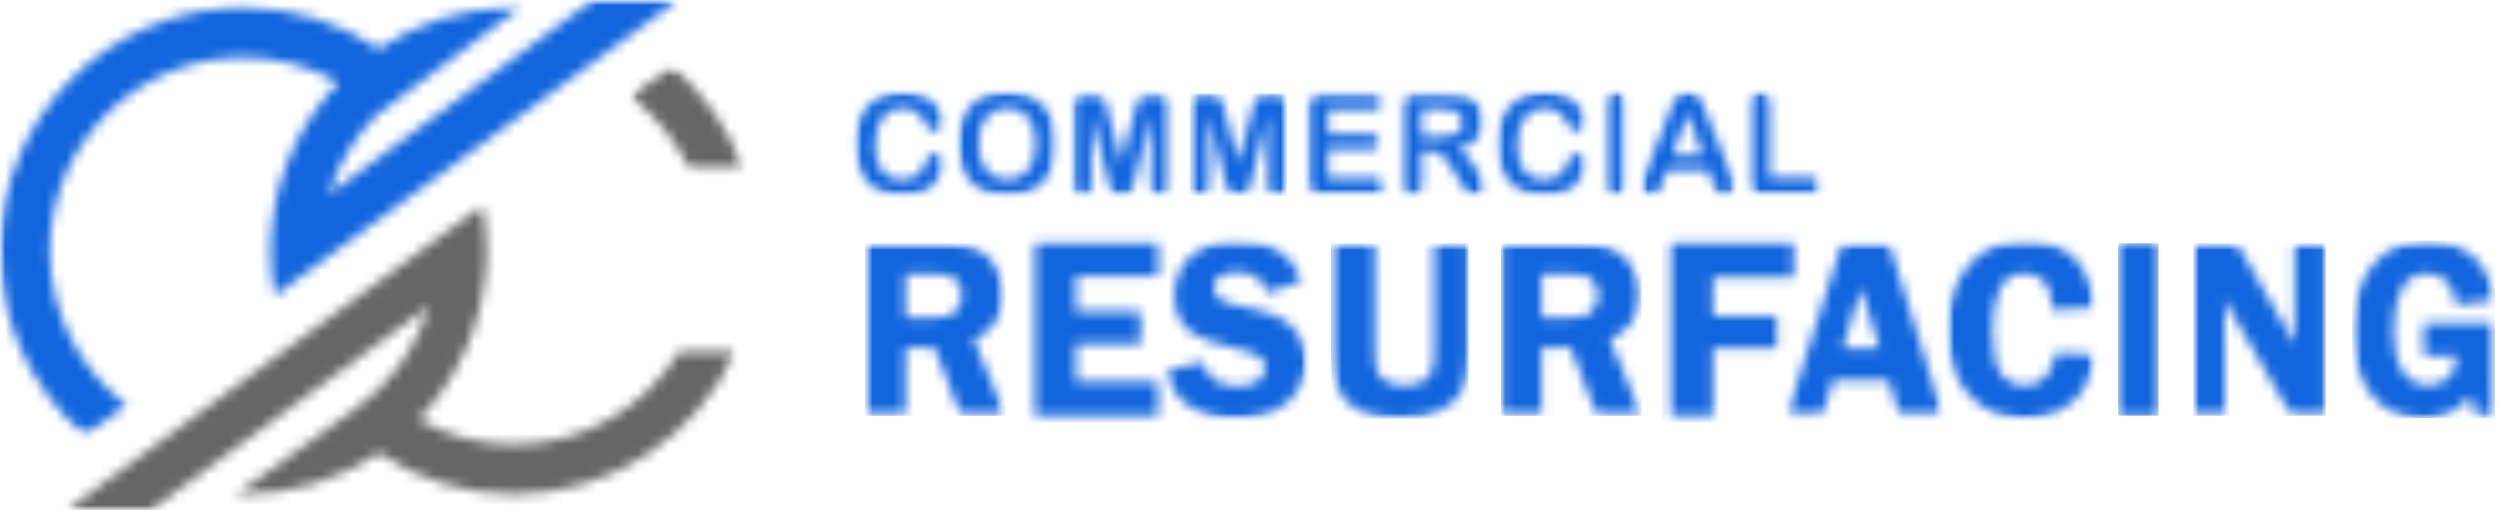
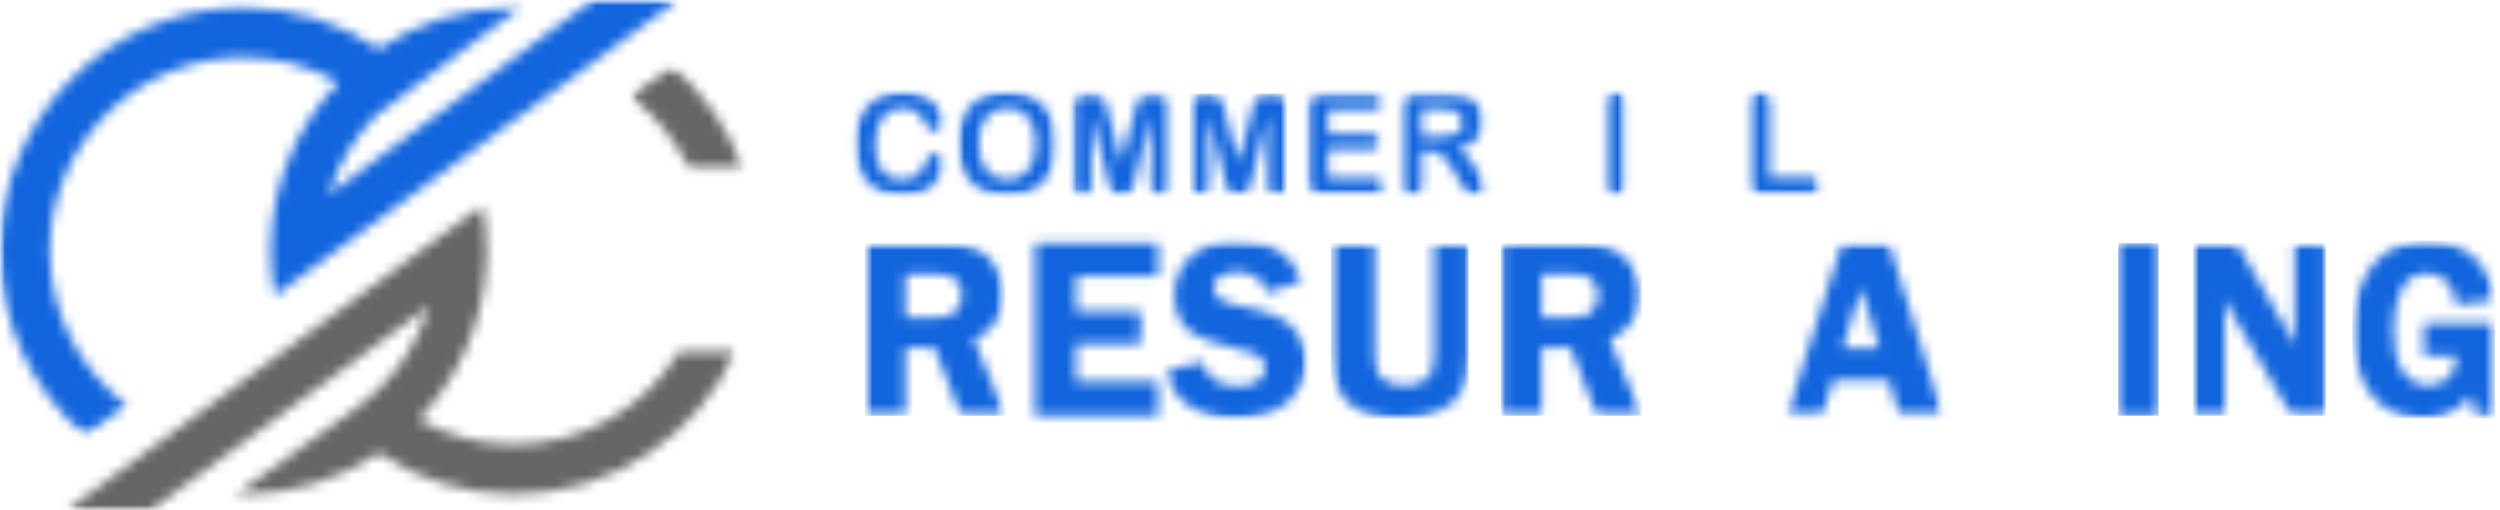
<svg xmlns="http://www.w3.org/2000/svg" width="245" height="50" viewBox="0 0 245 50" fill="none">
  <mask id="mask0_24_139" style="mask-type:luminance" maskUnits="userSpaceOnUse" x="17" y="43" width="6" height="5">
    <path d="M17.771 43.715H22.823V47.205H17.771V43.715Z" fill="white" />
  </mask>
  <g mask="url(#mask0_24_139)">
    <mask id="mask1_24_139" style="mask-type:luminance" maskUnits="userSpaceOnUse" x="17" y="43" width="6" height="5">
      <path d="M22.657 43.728L17.923 47.201C17.928 47.203 17.933 47.203 17.938 47.204L22.657 43.728Z" fill="white" />
    </mask>
    <g mask="url(#mask1_24_139)">
      <path d="M-0.871 -0.871H73.694V50.872H-0.871V-0.871Z" fill="#003B65" />
    </g>
  </g>
  <mask id="mask2_24_139" style="mask-type:luminance" maskUnits="userSpaceOnUse" x="0" y="0" width="67" height="43">
    <path d="M0 0H66.455V42.683H0V0Z" fill="white" />
  </mask>
  <g mask="url(#mask2_24_139)">
    <mask id="mask3_24_139" style="mask-type:luminance" maskUnits="userSpaceOnUse" x="0" y="0" width="67" height="43">
      <path d="M58.193 0H58.09L32.226 19.039C33.133 16.09 34.74 13.451 36.851 11.309L50.96 0.751C50.763 0.746 50.566 0.742 50.37 0.742C45.464 0.742 40.902 2.23 37.109 4.783C33.313 2.23 28.751 0.741 23.845 0.741C10.697 0.741 0.001 11.442 0.001 24.59C0.001 31.817 3.236 38.302 8.329 42.677L12.395 39.697C7.833 36.231 4.877 30.751 4.877 24.59C4.877 14.128 13.389 5.622 23.845 5.622C27.238 5.622 30.424 6.517 33.177 8.078C29.36 12.047 26.904 17.34 26.565 23.189L26.52 24.59C26.52 26.086 26.659 27.554 26.928 28.976L66.448 0H58.193Z" fill="white" />
    </mask>
    <g mask="url(#mask3_24_139)">
      <path d="M-0.871 -0.871H73.694V50.871H-0.871V-0.871Z" fill="#1265DD" />
    </g>
  </g>
  <mask id="mask4_24_139" style="mask-type:luminance" maskUnits="userSpaceOnUse" x="6" y="20" width="67" height="30">
    <path d="M6.446 20.035H72.126V50H6.446V20.035Z" fill="white" />
  </mask>
  <g mask="url(#mask4_24_139)">
    <mask id="mask5_24_139" style="mask-type:luminance" maskUnits="userSpaceOnUse" x="6" y="20" width="67" height="30">
      <path d="M50.369 43.558C46.976 43.558 43.79 42.663 41.038 41.102C44.876 37.107 47.341 31.783 47.658 25.893L47.695 24.59C47.695 23.066 47.55 21.569 47.271 20.123L6.526 49.999H14.778L42.027 30.023C41.092 33.138 39.377 35.921 37.109 38.143C36.42 38.817 35.675 39.432 34.888 39.996L34.902 39.998L23.156 48.429C23.384 48.436 23.615 48.439 23.845 48.439C28.751 48.439 33.313 46.951 37.109 44.401C40.902 46.951 45.464 48.439 50.369 48.439C59.986 48.439 68.289 42.711 72.057 34.491H66.542C63.204 39.926 57.203 43.56 50.369 43.56" fill="white" />
    </mask>
    <g mask="url(#mask5_24_139)">
      <path d="M-0.871 -0.871H73.694V50.872H-0.871V-0.871Z" fill="#666666" />
    </g>
  </g>
  <mask id="mask6_24_139" style="mask-type:luminance" maskUnits="userSpaceOnUse" x="61" y="6" width="12" height="11">
    <path d="M61.744 6.445H72.912V16.668H61.744V6.445Z" fill="white" />
  </mask>
  <g mask="url(#mask6_24_139)">
    <mask id="mask7_24_139" style="mask-type:luminance" maskUnits="userSpaceOnUse" x="61" y="6" width="12" height="11">
      <path d="M67.593 16.652H72.858C71.448 12.669 69.006 9.173 65.859 6.478L61.791 9.461C64.268 11.337 66.276 13.803 67.595 16.652" fill="white" />
    </mask>
    <g mask="url(#mask7_24_139)">
      <path d="M-0.871 -0.871H73.694V50.871H-0.871V-0.871Z" fill="#666666" />
    </g>
  </g>
  <mask id="mask8_24_139" style="mask-type:luminance" maskUnits="userSpaceOnUse" x="84" y="23" width="15" height="18">
    <path d="M84.749 23.834H98.549V40.748H84.749V23.834Z" fill="white" />
  </mask>
  <g mask="url(#mask8_24_139)">
    <mask id="mask9_24_139" style="mask-type:luminance" maskUnits="userSpaceOnUse" x="84" y="23" width="15" height="18">
      <path d="M88.737 26.844V31.155H91.165C91.957 31.155 92.535 31.099 92.893 30.988C93.25 30.876 93.571 30.628 93.852 30.244C94.133 29.86 94.274 29.421 94.274 28.925C94.274 28.454 94.133 28.034 93.852 27.662C93.571 27.291 93.268 27.06 92.938 26.974C92.608 26.887 91.989 26.844 91.08 26.844H88.737ZM88.737 34.042V40.743H84.749V23.834H92.18C93.552 23.834 94.653 23.992 95.481 24.309C96.31 24.627 96.999 25.212 97.543 26.061C98.087 26.91 98.361 27.857 98.361 28.896C98.361 30.927 97.383 32.383 95.426 33.266L98.548 40.743H94.173L91.575 34.041L88.737 34.042Z" fill="white" />
    </mask>
    <g mask="url(#mask9_24_139)">
      <path d="M84.749 23.834H98.549V40.76H84.749V23.834Z" fill="#1265DD" />
    </g>
  </g>
  <mask id="mask10_24_139" style="mask-type:luminance" maskUnits="userSpaceOnUse" x="83" y="8" width="10" height="12">
    <path d="M83.73 8.99H92.562V19.221H83.73V8.99Z" fill="white" />
  </mask>
  <g mask="url(#mask10_24_139)">
    <mask id="mask11_24_139" style="mask-type:luminance" maskUnits="userSpaceOnUse" x="83" y="8" width="10" height="12">
      <path d="M92.523 15.907C92.523 16.221 92.446 16.56 92.291 16.926C92.135 17.293 91.893 17.65 91.561 18.003C91.23 18.355 90.806 18.639 90.292 18.859C89.777 19.079 89.175 19.189 88.489 19.189C87.969 19.189 87.497 19.14 87.071 19.04C86.646 18.941 86.258 18.787 85.911 18.58C85.564 18.372 85.245 18.097 84.953 17.757C84.693 17.448 84.472 17.1 84.288 16.718C84.105 16.336 83.968 15.927 83.876 15.492C83.783 15.057 83.737 14.594 83.737 14.105C83.737 13.311 83.852 12.601 84.083 11.975C84.313 11.349 84.644 10.812 85.074 10.365C85.502 9.918 86.009 9.58 86.588 9.346C87.167 9.112 87.781 8.997 88.437 8.997C89.234 8.997 89.945 9.156 90.567 9.475C91.19 9.795 91.668 10.187 91.999 10.655C92.331 11.122 92.497 11.565 92.497 11.982C92.497 12.21 92.416 12.413 92.254 12.587C92.092 12.762 91.898 12.849 91.67 12.849C91.414 12.849 91.223 12.788 91.096 12.668C90.969 12.547 90.825 12.338 90.669 12.043C90.408 11.555 90.103 11.19 89.75 10.948C89.398 10.705 88.966 10.585 88.449 10.585C87.629 10.585 86.975 10.897 86.49 11.52C86.006 12.143 85.761 13.025 85.761 14.173C85.761 14.939 85.867 15.578 86.084 16.085C86.3 16.593 86.603 16.973 86.998 17.224C87.392 17.476 87.853 17.601 88.383 17.601C88.957 17.601 89.442 17.46 89.838 17.174C90.234 16.888 90.534 16.47 90.735 15.92C90.82 15.659 90.925 15.449 91.05 15.284C91.176 15.12 91.378 15.038 91.656 15.038C91.893 15.038 92.097 15.122 92.268 15.288C92.439 15.453 92.525 15.659 92.525 15.905" fill="white" />
    </mask>
    <g mask="url(#mask11_24_139)">
      <path d="M82.865 8.125H115.5V20.06H82.865V8.125Z" fill="#1265DD" />
    </g>
  </g>
  <mask id="mask12_24_139" style="mask-type:luminance" maskUnits="userSpaceOnUse" x="93" y="8" width="11" height="12">
    <path d="M93.851 8.99H103.519V19.221H93.851V8.99Z" fill="white" />
  </mask>
  <g mask="url(#mask12_24_139)">
    <mask id="mask13_24_139" style="mask-type:luminance" maskUnits="userSpaceOnUse" x="93" y="8" width="11" height="12">
      <path d="M101.489 14.065C101.489 13.342 101.373 12.718 101.14 12.19C100.909 11.661 100.575 11.261 100.143 10.989C99.71 10.717 99.215 10.583 98.653 10.583C98.254 10.583 97.886 10.658 97.547 10.808C97.209 10.958 96.917 11.176 96.673 11.464C96.429 11.752 96.235 12.116 96.096 12.563C95.956 13.01 95.884 13.51 95.884 14.065C95.884 14.625 95.955 15.131 96.096 15.584C96.237 16.038 96.436 16.413 96.694 16.71C96.952 17.006 97.247 17.231 97.582 17.378C97.917 17.524 98.282 17.599 98.681 17.599C99.192 17.599 99.661 17.472 100.089 17.215C100.516 16.959 100.858 16.567 101.111 16.033C101.364 15.499 101.491 14.843 101.491 14.064M98.653 8.997C99.676 8.997 100.553 9.205 101.286 9.618C102.018 10.032 102.573 10.621 102.95 11.386C103.326 12.15 103.515 13.046 103.515 14.077C103.515 14.839 103.412 15.532 103.206 16.155C103.001 16.778 102.692 17.318 102.278 17.776C101.865 18.232 101.359 18.581 100.759 18.824C100.159 19.067 99.47 19.187 98.695 19.187C97.924 19.187 97.233 19.063 96.624 18.814C96.015 18.564 95.506 18.213 95.098 17.761C94.689 17.309 94.383 16.764 94.173 16.129C93.964 15.494 93.861 14.805 93.861 14.065C93.861 13.308 93.969 12.614 94.187 11.982C94.405 11.351 94.719 10.813 95.131 10.368C95.543 9.923 96.045 9.585 96.636 9.349C97.228 9.114 97.901 8.997 98.653 8.997Z" fill="white" />
    </mask>
    <g mask="url(#mask13_24_139)">
      <path d="M82.865 8.125H115.5V20.06H82.865V8.125Z" fill="#1265DD" />
    </g>
  </g>
  <mask id="mask14_24_139" style="mask-type:luminance" maskUnits="userSpaceOnUse" x="105" y="9" width="10" height="11">
    <path d="M105.103 9.165H114.661V19.221H105.103V9.165Z" fill="white" />
  </mask>
  <g mask="url(#mask14_24_139)">
    <mask id="mask15_24_139" style="mask-type:luminance" maskUnits="userSpaceOnUse" x="105" y="9" width="10" height="11">
      <path d="M108.548 17.535L106.969 11.257V18.058C106.969 18.435 106.885 18.718 106.716 18.905C106.547 19.092 106.326 19.187 106.048 19.187C105.78 19.187 105.559 19.095 105.388 18.908C105.218 18.721 105.134 18.439 105.134 18.057V10.26C105.134 9.83 105.246 9.54 105.471 9.39C105.696 9.24 105.998 9.165 106.378 9.165H106.997C107.368 9.165 107.639 9.198 107.807 9.266C107.974 9.334 108.1 9.455 108.18 9.629C108.26 9.804 108.353 10.088 108.456 10.482L109.888 15.88L111.32 10.482C111.423 10.088 111.515 9.804 111.596 9.629C111.676 9.455 111.8 9.333 111.969 9.266C112.138 9.2 112.407 9.165 112.779 9.165H113.394C113.774 9.165 114.078 9.24 114.301 9.39C114.525 9.54 114.638 9.83 114.638 10.26V18.058C114.638 18.435 114.554 18.718 114.387 18.905C114.219 19.092 113.992 19.187 113.712 19.187C113.446 19.187 113.23 19.093 113.059 18.905C112.888 18.716 112.804 18.434 112.804 18.058V11.257L111.226 17.535C111.123 17.943 111.039 18.242 110.973 18.432C110.907 18.622 110.788 18.796 110.614 18.952C110.439 19.107 110.197 19.187 109.888 19.187C109.654 19.187 109.458 19.137 109.296 19.036C109.134 18.934 109.01 18.805 108.92 18.65L108.709 18.128C108.656 17.938 108.604 17.739 108.55 17.533" fill="white" />
    </mask>
    <g mask="url(#mask15_24_139)">
      <path d="M82.865 8.125H115.5V20.06H82.865V8.125Z" fill="#1265DD" />
    </g>
  </g>
  <mask id="mask16_24_139" style="mask-type:luminance" maskUnits="userSpaceOnUse" x="116" y="9" width="11" height="11">
    <path d="M116.601 9.166H126.106V19.19H116.601V9.166Z" fill="white" />
  </mask>
  <g mask="url(#mask16_24_139)">
    <mask id="mask17_24_139" style="mask-type:luminance" maskUnits="userSpaceOnUse" x="116" y="9" width="11" height="11">
      <path d="M120.017 17.534L118.437 11.256V18.059C118.437 18.436 118.353 18.719 118.184 18.905C118.014 19.092 117.792 19.188 117.515 19.188C117.247 19.188 117.027 19.095 116.856 18.909C116.685 18.722 116.601 18.439 116.601 18.059V10.261C116.601 9.832 116.713 9.541 116.938 9.391C117.163 9.241 117.465 9.166 117.845 9.166H118.465C118.836 9.166 119.106 9.199 119.274 9.267C119.441 9.335 119.567 9.455 119.647 9.63C119.728 9.804 119.82 10.088 119.923 10.483L121.355 15.88L122.785 10.483C122.888 10.088 122.981 9.804 123.061 9.63C123.141 9.455 123.265 9.333 123.434 9.267C123.603 9.201 123.873 9.166 124.244 9.166H124.862C125.242 9.166 125.545 9.241 125.769 9.391C125.992 9.541 126.106 9.831 126.106 10.261V18.059C126.106 18.436 126.022 18.719 125.854 18.905C125.686 19.092 125.46 19.188 125.179 19.188C124.913 19.188 124.697 19.094 124.526 18.905C124.355 18.717 124.272 18.434 124.272 18.059V11.256L122.691 17.534C122.588 17.943 122.505 18.241 122.438 18.431C122.372 18.621 122.255 18.795 122.079 18.952C121.903 19.11 121.662 19.188 121.353 19.188C121.12 19.188 120.924 19.137 120.762 19.036C120.599 18.935 120.476 18.806 120.385 18.651L120.174 18.129C120.122 17.939 120.069 17.74 120.015 17.534" fill="white" />
    </mask>
    <g mask="url(#mask17_24_139)">
      <path d="M116.601 9.166H126.106V19.19H116.601V9.166Z" fill="#1265DD" />
    </g>
  </g>
  <mask id="mask18_24_139" style="mask-type:luminance" maskUnits="userSpaceOnUse" x="101" y="23" width="13" height="18">
    <path d="M101.423 23.833H113.5V27.054H101.423V23.833ZM101.423 27.054H105.449V30.522H101.423V27.054ZM101.423 30.522H111.778V33.706H101.423V30.522ZM101.423 33.706H105.449V37.397H101.423V33.706ZM101.423 37.397H113.5V40.741H101.423V37.397Z" fill="white" />
  </mask>
  <g mask="url(#mask18_24_139)">
    <path d="M100.55 22.701H128.861V41.875H100.55V22.701Z" fill="#1265DD" />
  </g>
  <mask id="mask19_24_139" style="mask-type:luminance" maskUnits="userSpaceOnUse" x="114" y="23" width="15" height="19">
    <path d="M114.181 23.525H128.037V41.051H114.181V23.525Z" fill="white" />
  </mask>
  <g mask="url(#mask19_24_139)">
    <mask id="mask20_24_139" style="mask-type:luminance" maskUnits="userSpaceOnUse" x="114" y="23" width="15" height="18">
      <path d="M127.561 27.549L124.19 28.676C123.737 27.338 122.777 26.67 121.31 26.67C119.745 26.67 118.962 27.178 118.962 28.193C118.962 28.598 119.109 28.94 119.402 29.221C119.695 29.501 120.356 29.745 121.387 29.951C123.111 30.298 124.372 30.651 125.172 31.005C125.973 31.359 126.647 31.931 127.196 32.72C127.746 33.509 128.02 34.389 128.02 35.365C128.02 36.893 127.431 38.213 126.256 39.328C125.08 40.443 123.337 40.999 121.027 40.999C119.295 40.999 117.819 40.605 116.603 39.816C115.387 39.028 114.581 37.861 114.194 36.308L117.861 35.478C118.273 37.055 119.419 37.844 121.298 37.844C122.205 37.844 122.88 37.667 123.325 37.317C123.77 36.966 123.993 36.547 123.993 36.059C123.993 35.563 123.791 35.179 123.386 34.906C122.981 34.632 122.203 34.377 121.049 34.138C118.895 33.691 117.362 33.083 116.446 32.31C115.53 31.537 115.073 30.409 115.073 28.922C115.073 27.418 115.619 26.152 116.713 25.119C117.807 24.086 119.29 23.573 121.162 23.573C124.478 23.573 126.611 24.899 127.559 27.549" fill="white" />
    </mask>
    <g mask="url(#mask20_24_139)">
      <path d="M100.55 22.701H128.861V41.875H100.55V22.701Z" fill="#1265DD" />
    </g>
  </g>
  <mask id="mask21_24_139" style="mask-type:luminance" maskUnits="userSpaceOnUse" x="130" y="23" width="14" height="19">
    <path d="M130.435 23.833H143.989V41.028H130.435V23.833Z" fill="white" />
  </mask>
  <g mask="url(#mask21_24_139)">
    <mask id="mask22_24_139" style="mask-type:luminance" maskUnits="userSpaceOnUse" x="130" y="23" width="14" height="19">
      <path d="M143.937 23.833V34.364C143.937 36.064 143.743 37.331 143.354 38.159C142.966 38.988 142.25 39.67 141.205 40.204C140.16 40.738 138.824 41.003 137.198 41.003C135.572 41.003 134.276 40.764 133.315 40.284C132.353 39.804 131.631 39.124 131.153 38.24C130.675 37.355 130.435 36.064 130.435 34.364V23.833H134.733V34.364C134.733 35.272 134.81 35.94 134.961 36.37C135.113 36.799 135.42 37.139 135.877 37.392C136.335 37.645 136.9 37.77 137.568 37.77C138.311 37.77 138.916 37.647 139.382 37.399C139.848 37.151 140.159 36.823 140.312 36.415C140.465 36.007 140.54 35.322 140.54 34.365V23.833H143.937Z" fill="white" />
    </mask>
    <g mask="url(#mask22_24_139)">
      <path d="M130.435 23.833H143.937V41.028H130.435V23.833Z" fill="#1265DD" />
    </g>
  </g>
  <mask id="mask23_24_139" style="mask-type:luminance" maskUnits="userSpaceOnUse" x="128" y="9" width="8" height="11">
    <path d="M128.123 9.165H135.77V19.035H128.123V9.165Z" fill="white" />
  </mask>
  <g mask="url(#mask23_24_139)">
    <mask id="mask24_24_139" style="mask-type:luminance" maskUnits="userSpaceOnUse" x="128" y="9" width="8" height="11">
      <path d="M134.65 10.706H130.152V13.125H134.294C134.599 13.125 134.826 13.193 134.976 13.331C135.126 13.469 135.201 13.648 135.201 13.872C135.201 14.095 135.128 14.278 134.98 14.42C134.831 14.561 134.603 14.63 134.294 14.63H130.152V17.434H134.805C135.119 17.434 135.355 17.508 135.513 17.652C135.672 17.797 135.752 17.992 135.752 18.233C135.752 18.467 135.672 18.655 135.513 18.802C135.355 18.948 135.117 19.02 134.805 19.02H129.379C128.945 19.02 128.633 18.924 128.441 18.73C128.249 18.537 128.157 18.226 128.157 17.797V10.39C128.157 10.104 128.198 9.868 128.284 9.687C128.369 9.505 128.502 9.372 128.683 9.291C128.865 9.209 129.097 9.166 129.379 9.166H134.65C134.967 9.166 135.205 9.238 135.358 9.378C135.511 9.518 135.59 9.704 135.59 9.933C135.59 10.166 135.513 10.353 135.358 10.494C135.203 10.635 134.967 10.706 134.65 10.706Z" fill="white" />
    </mask>
    <g mask="url(#mask24_24_139)">
      <path d="M127.284 8.125H156.33V20.06H127.284V8.125Z" fill="#1265DD" />
    </g>
  </g>
  <mask id="mask25_24_139" style="mask-type:luminance" maskUnits="userSpaceOnUse" x="137" y="9" width="9" height="11">
    <path d="M137.308 9.165H145.56V19.221H137.308V9.165Z" fill="white" />
  </mask>
  <g mask="url(#mask25_24_139)">
    <mask id="mask26_24_139" style="mask-type:luminance" maskUnits="userSpaceOnUse" x="137" y="9" width="9" height="11">
      <path d="M141.164 10.665H139.322V13.375H141.11C141.589 13.375 141.992 13.332 142.32 13.251C142.649 13.169 142.898 13.027 143.071 12.827C143.243 12.626 143.329 12.352 143.329 12.003C143.329 11.729 143.259 11.489 143.121 11.281C142.983 11.074 142.79 10.916 142.544 10.813C142.31 10.714 141.851 10.665 141.165 10.665M140.021 14.805H139.322V17.972C139.322 18.388 139.229 18.695 139.046 18.892C138.863 19.09 138.622 19.189 138.327 19.189C138.01 19.189 137.762 19.086 137.588 18.88C137.413 18.674 137.326 18.371 137.326 17.973V10.39C137.326 9.958 137.422 9.648 137.616 9.455C137.809 9.261 138.119 9.165 138.551 9.165H141.795C142.244 9.165 142.626 9.184 142.945 9.222C143.264 9.261 143.55 9.337 143.805 9.455C144.114 9.586 144.388 9.77 144.625 10.013C144.862 10.255 145.044 10.537 145.166 10.857C145.288 11.178 145.351 11.517 145.351 11.876C145.351 12.611 145.143 13.198 144.73 13.638C144.316 14.078 143.686 14.388 142.844 14.573C143.198 14.761 143.536 15.039 143.859 15.407C144.182 15.775 144.47 16.166 144.723 16.579C144.976 16.993 145.173 17.368 145.314 17.701C145.456 18.034 145.527 18.264 145.527 18.39C145.527 18.519 145.485 18.648 145.403 18.777L145.063 19.079C144.92 19.152 144.754 19.191 144.565 19.191C144.343 19.191 144.154 19.139 144 19.032L143.608 18.632C143.498 18.472 143.349 18.233 143.161 17.921L142.36 16.586C142.073 16.098 141.816 15.726 141.591 15.469C141.366 15.213 141.136 15.039 140.902 14.947C140.669 14.854 140.375 14.805 140.021 14.805Z" fill="white" />
    </mask>
    <g mask="url(#mask26_24_139)">
      <path d="M127.284 8.125H156.33V20.06H127.284V8.125Z" fill="#1265DD" />
    </g>
  </g>
  <mask id="mask27_24_139" style="mask-type:luminance" maskUnits="userSpaceOnUse" x="146" y="8" width="10" height="12">
-     <path d="M146.632 8.99H155.49V19.221H146.632V8.99Z" fill="white" />
-   </mask>
+     </mask>
  <g mask="url(#mask27_24_139)">
    <mask id="mask28_24_139" style="mask-type:luminance" maskUnits="userSpaceOnUse" x="146" y="8" width="10" height="12">
      <path d="M155.455 15.908C155.455 16.221 155.378 16.56 155.223 16.926C155.068 17.293 154.825 17.651 154.494 18.003C154.162 18.355 153.738 18.64 153.223 18.859C152.709 19.079 152.107 19.189 151.422 19.189C150.902 19.189 150.429 19.14 150.003 19.041C149.577 18.942 149.19 18.788 148.843 18.58C148.496 18.373 148.177 18.097 147.886 17.757C147.625 17.448 147.404 17.101 147.221 16.719C147.038 16.337 146.9 15.927 146.807 15.493C146.715 15.058 146.67 14.596 146.67 14.108C146.67 13.313 146.785 12.603 147.015 11.977C147.245 11.351 147.577 10.813 148.006 10.367C148.435 9.92 148.939 9.582 149.518 9.348C150.097 9.115 150.713 9 151.367 9C152.165 9 152.875 9.158 153.497 9.477C154.12 9.796 154.598 10.189 154.93 10.656C155.261 11.124 155.427 11.567 155.427 11.984C155.427 12.213 155.347 12.415 155.184 12.59C155.022 12.764 154.829 12.851 154.6 12.851C154.345 12.851 154.154 12.79 154.026 12.67C153.899 12.549 153.756 12.34 153.599 12.045C153.339 11.557 153.033 11.192 152.681 10.95C152.328 10.707 151.896 10.587 151.38 10.587C150.56 10.587 149.905 10.899 149.421 11.522C148.935 12.145 148.691 13.029 148.691 14.177C148.691 14.943 148.8 15.581 149.014 16.089C149.228 16.597 149.534 16.977 149.928 17.228C150.322 17.48 150.785 17.605 151.314 17.605C151.887 17.605 152.372 17.464 152.768 17.178C153.164 16.891 153.465 16.475 153.665 15.924C153.75 15.663 153.855 15.453 153.981 15.288C154.106 15.125 154.309 15.042 154.586 15.042C154.823 15.042 155.028 15.126 155.199 15.292C155.369 15.457 155.453 15.663 155.453 15.909" fill="white" />
    </mask>
    <g mask="url(#mask28_24_139)">
-       <path d="M127.284 8.125H156.33V20.06H127.284V8.125Z" fill="#1265DD" />
-     </g>
+       </g>
  </g>
  <mask id="mask29_24_139" style="mask-type:luminance" maskUnits="userSpaceOnUse" x="147" y="23" width="14" height="18">
    <path d="M147.083 23.834H160.883V40.748H147.083V23.834Z" fill="white" />
  </mask>
  <g mask="url(#mask29_24_139)">
    <mask id="mask30_24_139" style="mask-type:luminance" maskUnits="userSpaceOnUse" x="147" y="23" width="14" height="18">
      <path d="M151.072 26.844V31.155H153.499C154.292 31.155 154.869 31.099 155.229 30.988C155.588 30.876 155.907 30.628 156.188 30.244C156.469 29.86 156.608 29.421 156.608 28.925C156.608 28.454 156.467 28.034 156.188 27.662C155.909 27.291 155.602 27.06 155.272 26.974C154.942 26.887 154.323 26.844 153.414 26.844H151.072ZM151.072 34.042V40.743H147.083V23.834H154.515C155.887 23.834 156.987 23.992 157.816 24.309C158.644 24.627 159.334 25.212 159.877 26.061C160.422 26.91 160.696 27.857 160.696 28.896C160.696 30.927 159.717 32.383 157.76 33.266L160.883 40.743H156.508L153.91 34.041L151.072 34.042Z" fill="white" />
    </mask>
    <g mask="url(#mask30_24_139)">
      <path d="M147.083 23.834H160.883V40.76H147.083V23.834Z" fill="#1265DD" />
    </g>
  </g>
  <mask id="mask31_24_139" style="mask-type:luminance" maskUnits="userSpaceOnUse" x="157" y="8" width="3" height="12">
    <path d="M157.297 8.99H159.349V19.221H157.297V8.99Z" fill="white" />
  </mask>
  <g mask="url(#mask31_24_139)">
    <mask id="mask32_24_139" style="mask-type:luminance" maskUnits="userSpaceOnUse" x="157" y="8" width="3" height="12">
      <path d="M157.329 17.971V10.208C157.329 9.805 157.422 9.501 157.606 9.3C157.789 9.1 158.026 8.997 158.317 8.997C158.617 8.997 158.86 9.097 159.046 9.297C159.233 9.498 159.325 9.799 159.325 10.208V17.971C159.325 18.379 159.233 18.682 159.046 18.885C158.86 19.087 158.617 19.187 158.317 19.187C158.031 19.187 157.794 19.086 157.609 18.881C157.424 18.677 157.329 18.373 157.329 17.971Z" fill="white" />
    </mask>
    <g mask="url(#mask32_24_139)">
      <path d="M156.458 8.125H179.349V20.06H156.458V8.125Z" fill="#1265DD" />
    </g>
  </g>
  <mask id="mask33_24_139" style="mask-type:luminance" maskUnits="userSpaceOnUse" x="160" y="8" width="11" height="12">
    <path d="M160.84 8.99H170.025V19.221H160.84V8.99Z" fill="white" />
  </mask>
  <g mask="url(#mask33_24_139)">
    <mask id="mask34_24_139" style="mask-type:luminance" maskUnits="userSpaceOnUse" x="160" y="8" width="10" height="12">
      <path d="M163.91 15.167H166.855L165.369 11.101L163.91 15.167ZM167.863 17.905L167.392 16.667H163.387L162.916 17.93C162.733 18.425 162.575 18.756 162.445 18.928C162.314 19.102 162.103 19.187 161.806 19.187C161.555 19.187 161.333 19.094 161.142 18.911C160.95 18.728 160.852 18.519 160.852 18.287L160.92 17.87C160.965 17.727 161.039 17.526 161.142 17.271L163.662 10.872C163.734 10.69 163.821 10.467 163.921 10.21C164.02 9.951 164.128 9.739 164.243 9.568C164.358 9.396 164.508 9.26 164.693 9.154C164.878 9.048 165.109 8.997 165.382 8.997C165.66 8.997 165.892 9.05 166.079 9.156C166.265 9.262 166.416 9.396 166.529 9.562L166.818 10.096C166.897 10.286 166.996 10.541 167.116 10.859L169.691 17.219C169.894 17.704 169.993 18.055 169.993 18.275C169.993 18.503 169.897 18.712 169.707 18.902C169.517 19.093 169.287 19.189 169.018 19.189L168.615 19.105C168.503 19.049 168.409 18.972 168.332 18.877C168.256 18.78 168.176 18.632 168.086 18.433L167.861 17.905" fill="white" />
    </mask>
    <g mask="url(#mask34_24_139)">
-       <path d="M156.458 8.125H179.349V20.06H156.458V8.125Z" fill="#1265DD" />
-     </g>
+       </g>
  </g>
  <mask id="mask35_24_139" style="mask-type:luminance" maskUnits="userSpaceOnUse" x="171" y="8" width="8" height="12">
    <path d="M171.376 8.99H178.482V19.035H171.376V8.99Z" fill="white" />
  </mask>
  <g mask="url(#mask35_24_139)">
    <mask id="mask36_24_139" style="mask-type:luminance" maskUnits="userSpaceOnUse" x="171" y="8" width="8" height="12">
      <path d="M173.416 10.208V17.38H177.463C177.786 17.38 178.034 17.458 178.206 17.615C178.38 17.772 178.465 17.969 178.465 18.206C178.465 18.449 178.38 18.644 178.21 18.794C178.041 18.944 177.791 19.019 177.463 19.019H172.643C172.209 19.019 171.897 18.924 171.705 18.73C171.513 18.536 171.419 18.226 171.419 17.795V10.208C171.419 9.805 171.509 9.501 171.691 9.3C171.872 9.1 172.111 8.997 172.408 8.997C172.708 8.997 172.95 9.097 173.137 9.297C173.324 9.498 173.416 9.799 173.416 10.208Z" fill="white" />
    </mask>
    <g mask="url(#mask36_24_139)">
      <path d="M156.458 8.125H179.35V20.06H156.458V8.125Z" fill="#1265DD" />
    </g>
  </g>
  <mask id="mask37_24_139" style="mask-type:luminance" maskUnits="userSpaceOnUse" x="163" y="23" width="13" height="18">
    <path d="M163.757 23.833H175.786V27.177H163.757V23.833ZM163.757 27.177H167.869V30.968H163.757V27.177ZM163.757 30.968H174.125V34.128H163.757V30.968ZM163.757 34.128H167.869V40.743H163.757V34.128Z" fill="white" />
  </mask>
  <g mask="url(#mask37_24_139)">
-     <path d="M162.885 22.701H206.175V41.875H162.885V22.701Z" fill="#1265DD" />
-   </g>
+     </g>
  <mask id="mask38_24_139" style="mask-type:luminance" maskUnits="userSpaceOnUse" x="175" y="23" width="16" height="18">
    <path d="M175.093 23.824H190.447V40.748H175.093V23.824Z" fill="white" />
  </mask>
  <g mask="url(#mask38_24_139)">
    <mask id="mask39_24_139" style="mask-type:luminance" maskUnits="userSpaceOnUse" x="175" y="23" width="16" height="18">
      <path d="M180.587 34.14H184.17L182.394 28.206L180.587 34.14ZM185.11 23.833L190.403 40.743H186.147L185.105 37.262H179.638L178.579 40.743H175.104L180.524 23.833H185.11Z" fill="white" />
    </mask>
    <g mask="url(#mask39_24_139)">
      <path d="M162.885 22.701H206.176V41.875H162.885V22.701Z" fill="#1265DD" />
    </g>
  </g>
  <mask id="mask40_24_139" style="mask-type:luminance" maskUnits="userSpaceOnUse" x="190" y="23" width="16" height="19">
-     <path d="M190.821 23.525H205.351V41.051H190.821V23.525Z" fill="white" />
-   </mask>
+     </mask>
  <g mask="url(#mask40_24_139)">
    <mask id="mask41_24_139" style="mask-type:luminance" maskUnits="userSpaceOnUse" x="190" y="23" width="16" height="19">
      <path d="M205.304 30.126L201.155 30.385C201.097 27.999 200.166 26.805 198.361 26.805C196.293 26.805 195.258 28.642 195.258 32.319C195.258 34.442 195.539 35.879 196.102 36.636C196.666 37.393 197.451 37.77 198.461 37.77C200.099 37.77 201.1 36.704 201.465 34.574L205.304 34.81C205.057 36.834 204.303 38.37 203.044 39.424C201.784 40.478 200.242 41.002 198.417 41.002C196.179 41.002 194.36 40.23 192.96 38.686C191.561 37.142 190.86 35.007 190.86 32.282C190.86 29.73 191.537 27.641 192.893 26.014C194.248 24.386 196.097 23.573 198.442 23.573C202.505 23.573 204.792 25.757 205.304 30.126Z" fill="white" />
    </mask>
    <g mask="url(#mask41_24_139)">
      <path d="M162.885 22.701H206.175V41.875H162.885V22.701Z" fill="#1265DD" />
    </g>
  </g>
  <mask id="mask42_24_139" style="mask-type:luminance" maskUnits="userSpaceOnUse" x="207" y="23" width="5" height="18">
    <path d="M207.584 23.833H211.536V40.743H207.584V23.833Z" fill="white" />
  </mask>
  <g mask="url(#mask42_24_139)">
    <path d="M207.584 23.833H211.536V40.736H207.584V23.833Z" fill="#1265DD" />
  </g>
  <mask id="mask43_24_139" style="mask-type:luminance" maskUnits="userSpaceOnUse" x="214" y="23" width="14" height="18">
    <path d="M214.93 23.833H227.988V40.748H214.93V23.833Z" fill="white" />
  </mask>
  <g mask="url(#mask43_24_139)">
    <mask id="mask44_24_139" style="mask-type:luminance" maskUnits="userSpaceOnUse" x="214" y="23" width="14" height="18">
      <path d="M227.938 23.833V40.743H224.558L217.942 29.322C217.949 29.611 217.957 29.801 217.966 29.892C217.999 30.182 218.015 30.424 218.015 30.623V40.743H214.93V23.833H219.199L224.951 33.805C224.902 33.31 224.876 32.935 224.876 32.678V23.833H227.938Z" fill="white" />
    </mask>
    <g mask="url(#mask44_24_139)">
      <path d="M214.93 23.833H227.937V40.752H214.93V23.833Z" fill="#1265DD" />
    </g>
  </g>
  <mask id="mask45_24_139" style="mask-type:luminance" maskUnits="userSpaceOnUse" x="230" y="23" width="15" height="19">
    <path d="M230.526 23.573H244.554V41.039H230.526V23.573Z" fill="white" />
  </mask>
  <g mask="url(#mask45_24_139)">
    <mask id="mask46_24_139" style="mask-type:luminance" maskUnits="userSpaceOnUse" x="230" y="23" width="15" height="19">
      <path d="M244.5 31.699V40.743H242.691C242.56 40.107 242.371 39.459 242.127 38.797C240.922 40.268 239.385 41.002 237.517 41.002C235.31 41.002 233.593 40.215 232.367 38.637C231.14 37.06 230.526 35.019 230.526 32.517C230.526 29.826 231.18 27.66 232.489 26.026C233.797 24.391 235.577 23.573 237.822 23.573C239.704 23.573 241.223 24.102 242.38 25.159C243.537 26.216 244.244 27.624 244.5 29.383L240.733 29.878C240.428 27.83 239.458 26.805 237.822 26.805C236.749 26.805 235.936 27.291 235.388 28.261C234.841 29.231 234.565 30.618 234.565 32.418C234.565 34.152 234.861 35.478 235.456 36.394C236.051 37.309 236.897 37.768 237.997 37.768C238.706 37.768 239.341 37.538 239.898 37.074C240.455 36.61 240.733 35.872 240.733 34.857H237.549V31.699H244.5Z" fill="white" />
    </mask>
    <g mask="url(#mask46_24_139)">
      <path d="M230.526 23.573H244.499V40.985H230.526V23.573Z" fill="#1265DD" />
    </g>
  </g>
</svg>